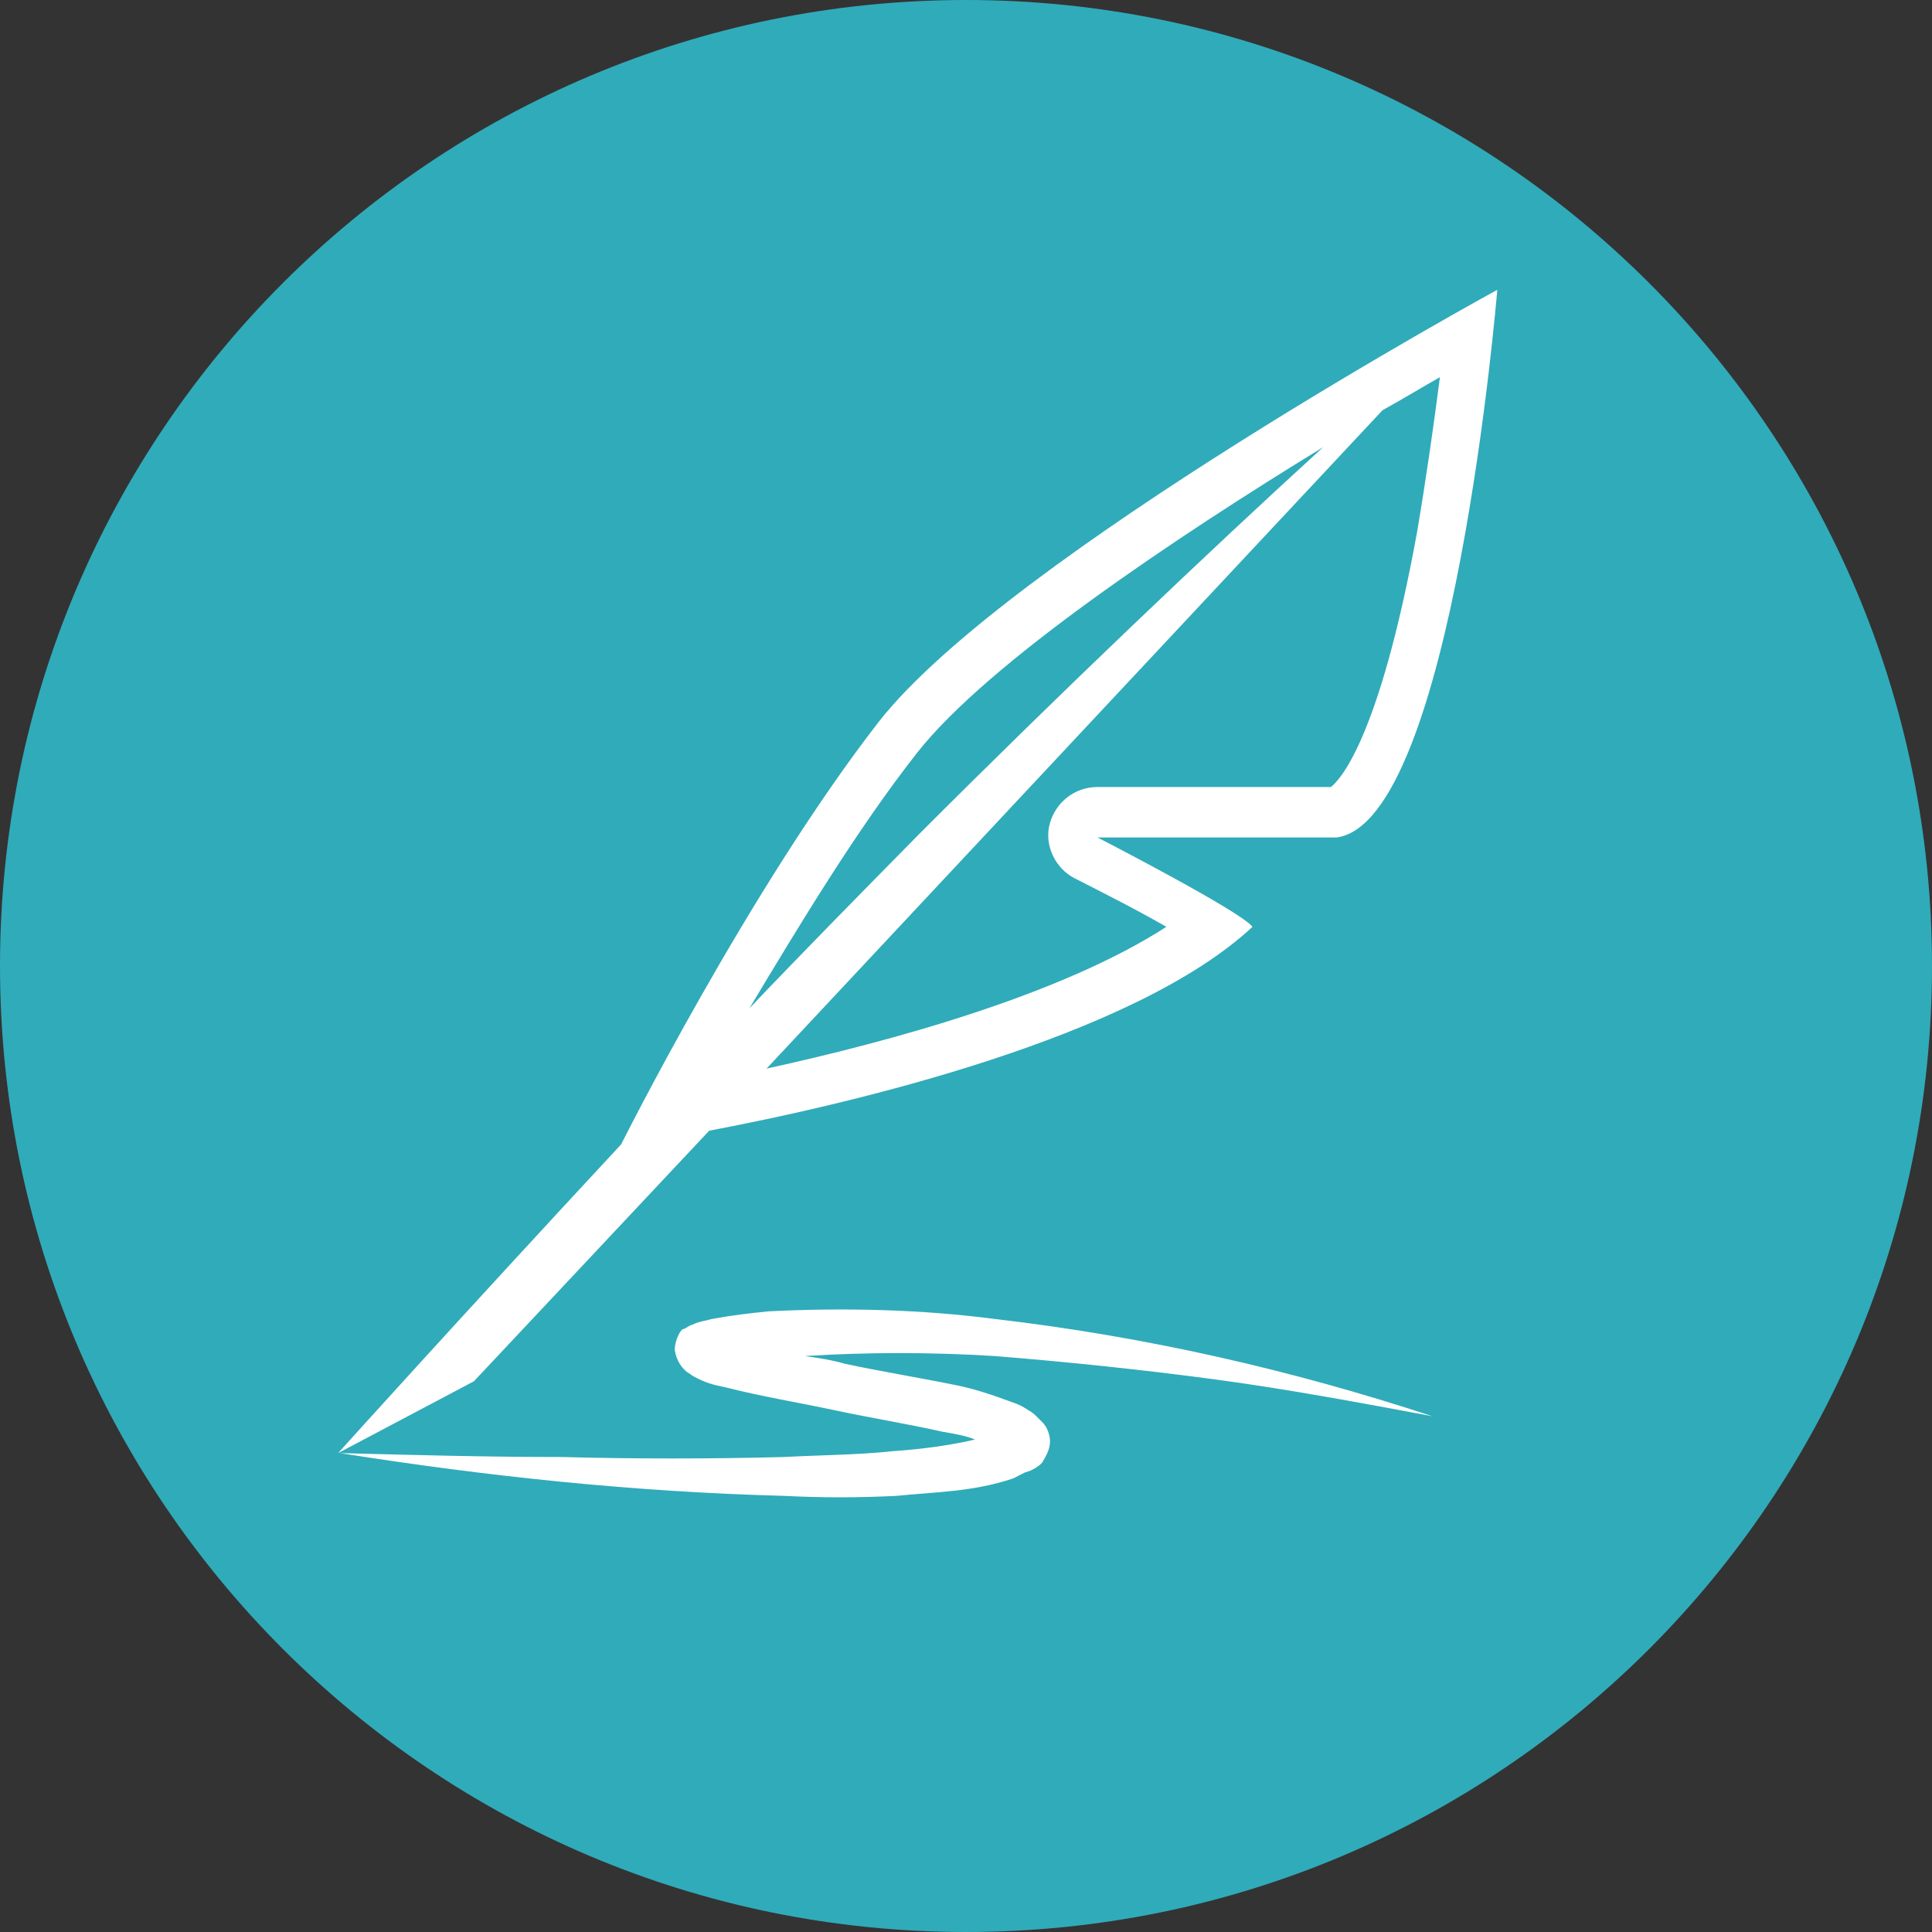
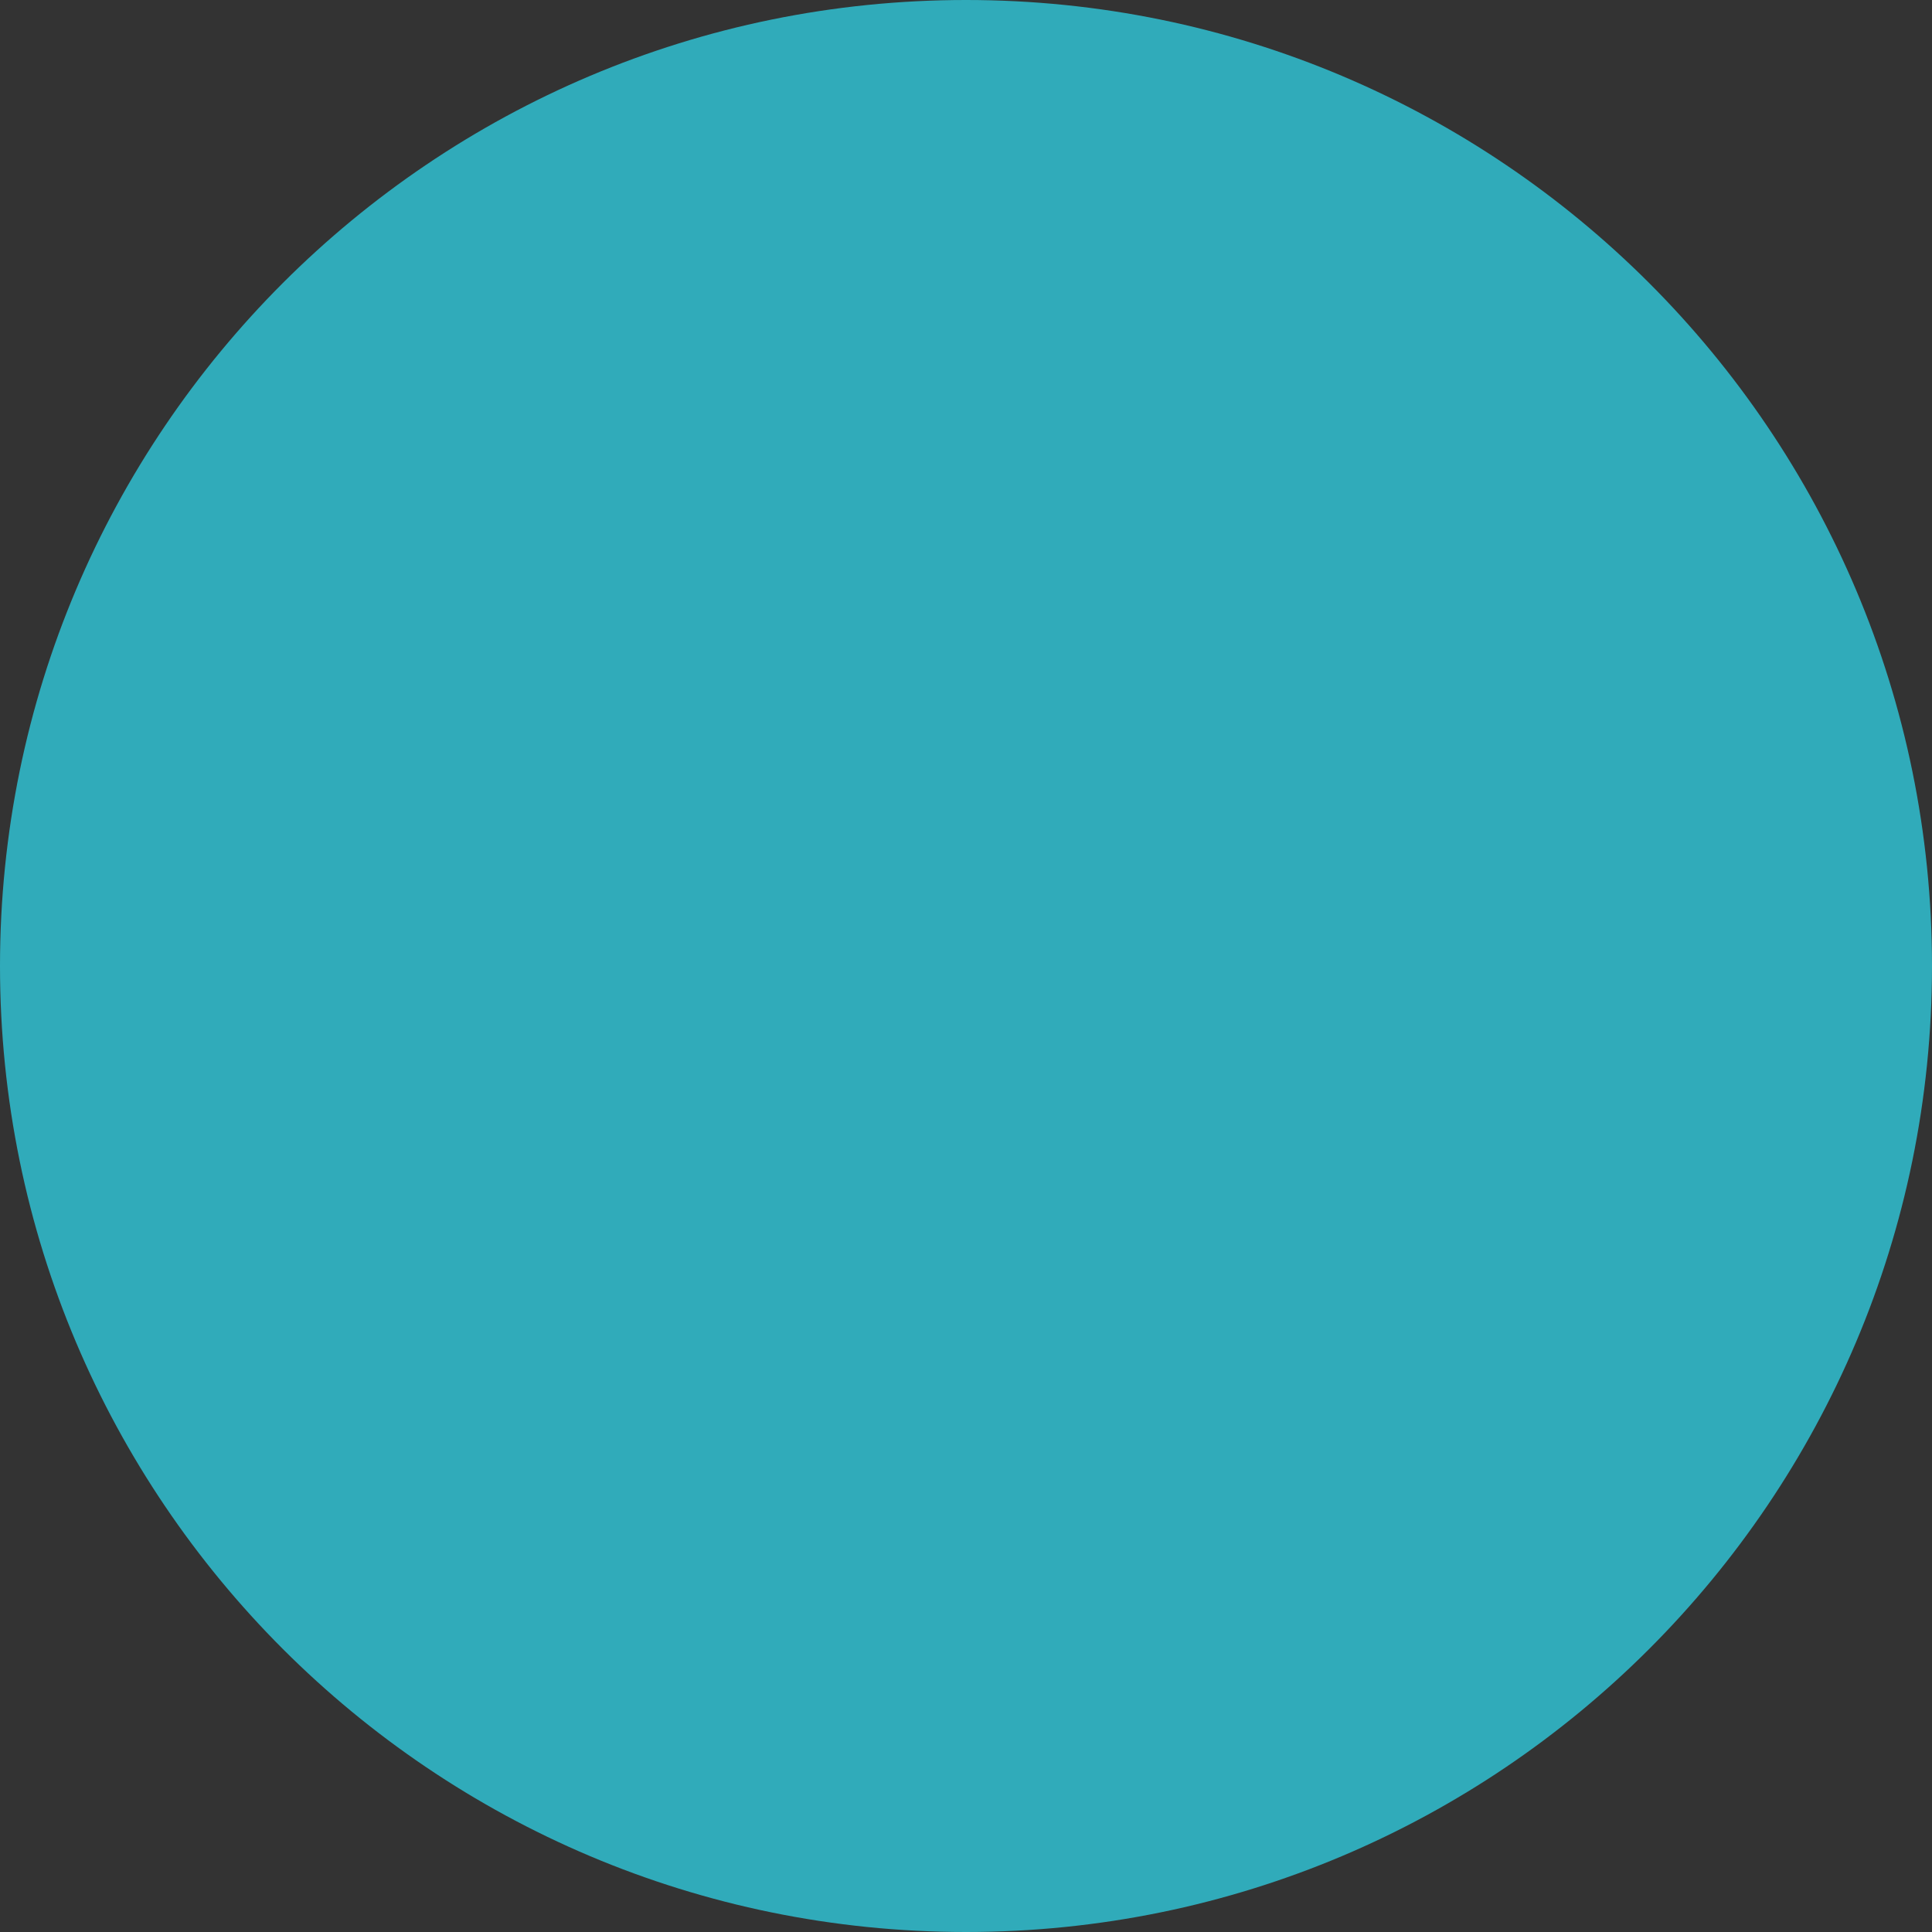
<svg xmlns="http://www.w3.org/2000/svg" width="40" height="40" viewBox="0 0 40 40" fill="none">
  <rect x="0" y="0" width="40" height="40" fill="#333333" stroke="none" />
  <path d="M40 20C40 31.046 31.046 40 20 40C8.954 40 0 31.046 0 20C0 8.954 8.954 0 20 0C31.046 0 40 8.954 40 20Z" fill="#30ABBA" />
-   <path d="M14.683 23.41C17.654 22.848 23.475 21.48 25.931 19.189C25.693 18.867 22.723 17.339 22.723 17.339H27.673C30.089 17.017 31 6 31 6C31 6 20.901 11.509 18.208 14.926C15.515 18.384 12.861 23.692 12.861 23.692C9.535 27.271 7 30.085 7 30.085L9.812 28.598L14.683 23.41ZM29.812 7.809C29.693 8.734 29.535 9.86 29.337 11.026C28.545 15.369 27.713 16.173 27.555 16.294H22.723C22.247 16.294 21.852 16.615 21.733 17.058C21.614 17.5 21.852 17.982 22.247 18.183C22.881 18.505 23.594 18.867 24.148 19.189C21.97 20.596 18.445 21.561 15.871 22.124L28.624 8.493C29.059 8.252 29.455 8.01 29.812 7.809ZM19 15.57C20.465 13.72 24.307 11.147 27.396 9.257C25.059 11.388 21.97 14.323 19 17.299C17.852 18.465 16.663 19.671 15.515 20.877C16.505 19.229 17.733 17.178 19 15.57ZM20.624 27.311C23.713 27.673 26.723 28.356 29.654 29.321C28.148 29.04 26.644 28.758 25.139 28.557C23.634 28.356 22.089 28.195 20.584 28.075C19.277 27.994 17.97 27.994 16.663 28.075C16.941 28.115 17.218 28.155 17.495 28.236C18.247 28.396 19 28.517 19.792 28.678C20.188 28.758 20.545 28.879 20.98 29.04C21.099 29.08 21.178 29.12 21.297 29.201C21.376 29.241 21.416 29.281 21.495 29.361C21.574 29.442 21.693 29.522 21.733 29.764C21.772 30.005 21.614 30.206 21.574 30.286C21.495 30.367 21.416 30.407 21.337 30.447L21.218 30.487L21.139 30.527L20.98 30.608C20.148 30.889 19.356 30.889 18.564 30.97C17.772 31.01 17.02 31.01 16.228 30.97C13.139 30.889 10.089 30.568 7.04 30.085C8.584 30.125 10.089 30.166 11.634 30.166C13.178 30.206 14.683 30.206 16.228 30.166C16.98 30.125 17.733 30.125 18.485 30.045C19.079 30.005 19.673 29.924 20.188 29.804C19.99 29.723 19.753 29.683 19.515 29.643C18.802 29.482 18.049 29.361 17.297 29.201C16.545 29.04 15.792 28.919 15 28.718C14.802 28.678 14.604 28.638 14.327 28.477C14.287 28.437 14.248 28.437 14.168 28.356C14.129 28.316 14.01 28.195 13.97 27.954C13.97 27.834 14.01 27.713 14.05 27.633C14.089 27.552 14.129 27.512 14.168 27.512C14.248 27.472 14.287 27.431 14.327 27.431C14.485 27.351 14.604 27.351 14.723 27.311C15.158 27.23 15.515 27.19 15.911 27.15C17.495 27.07 19.079 27.11 20.624 27.311Z" fill="white" />
</svg>